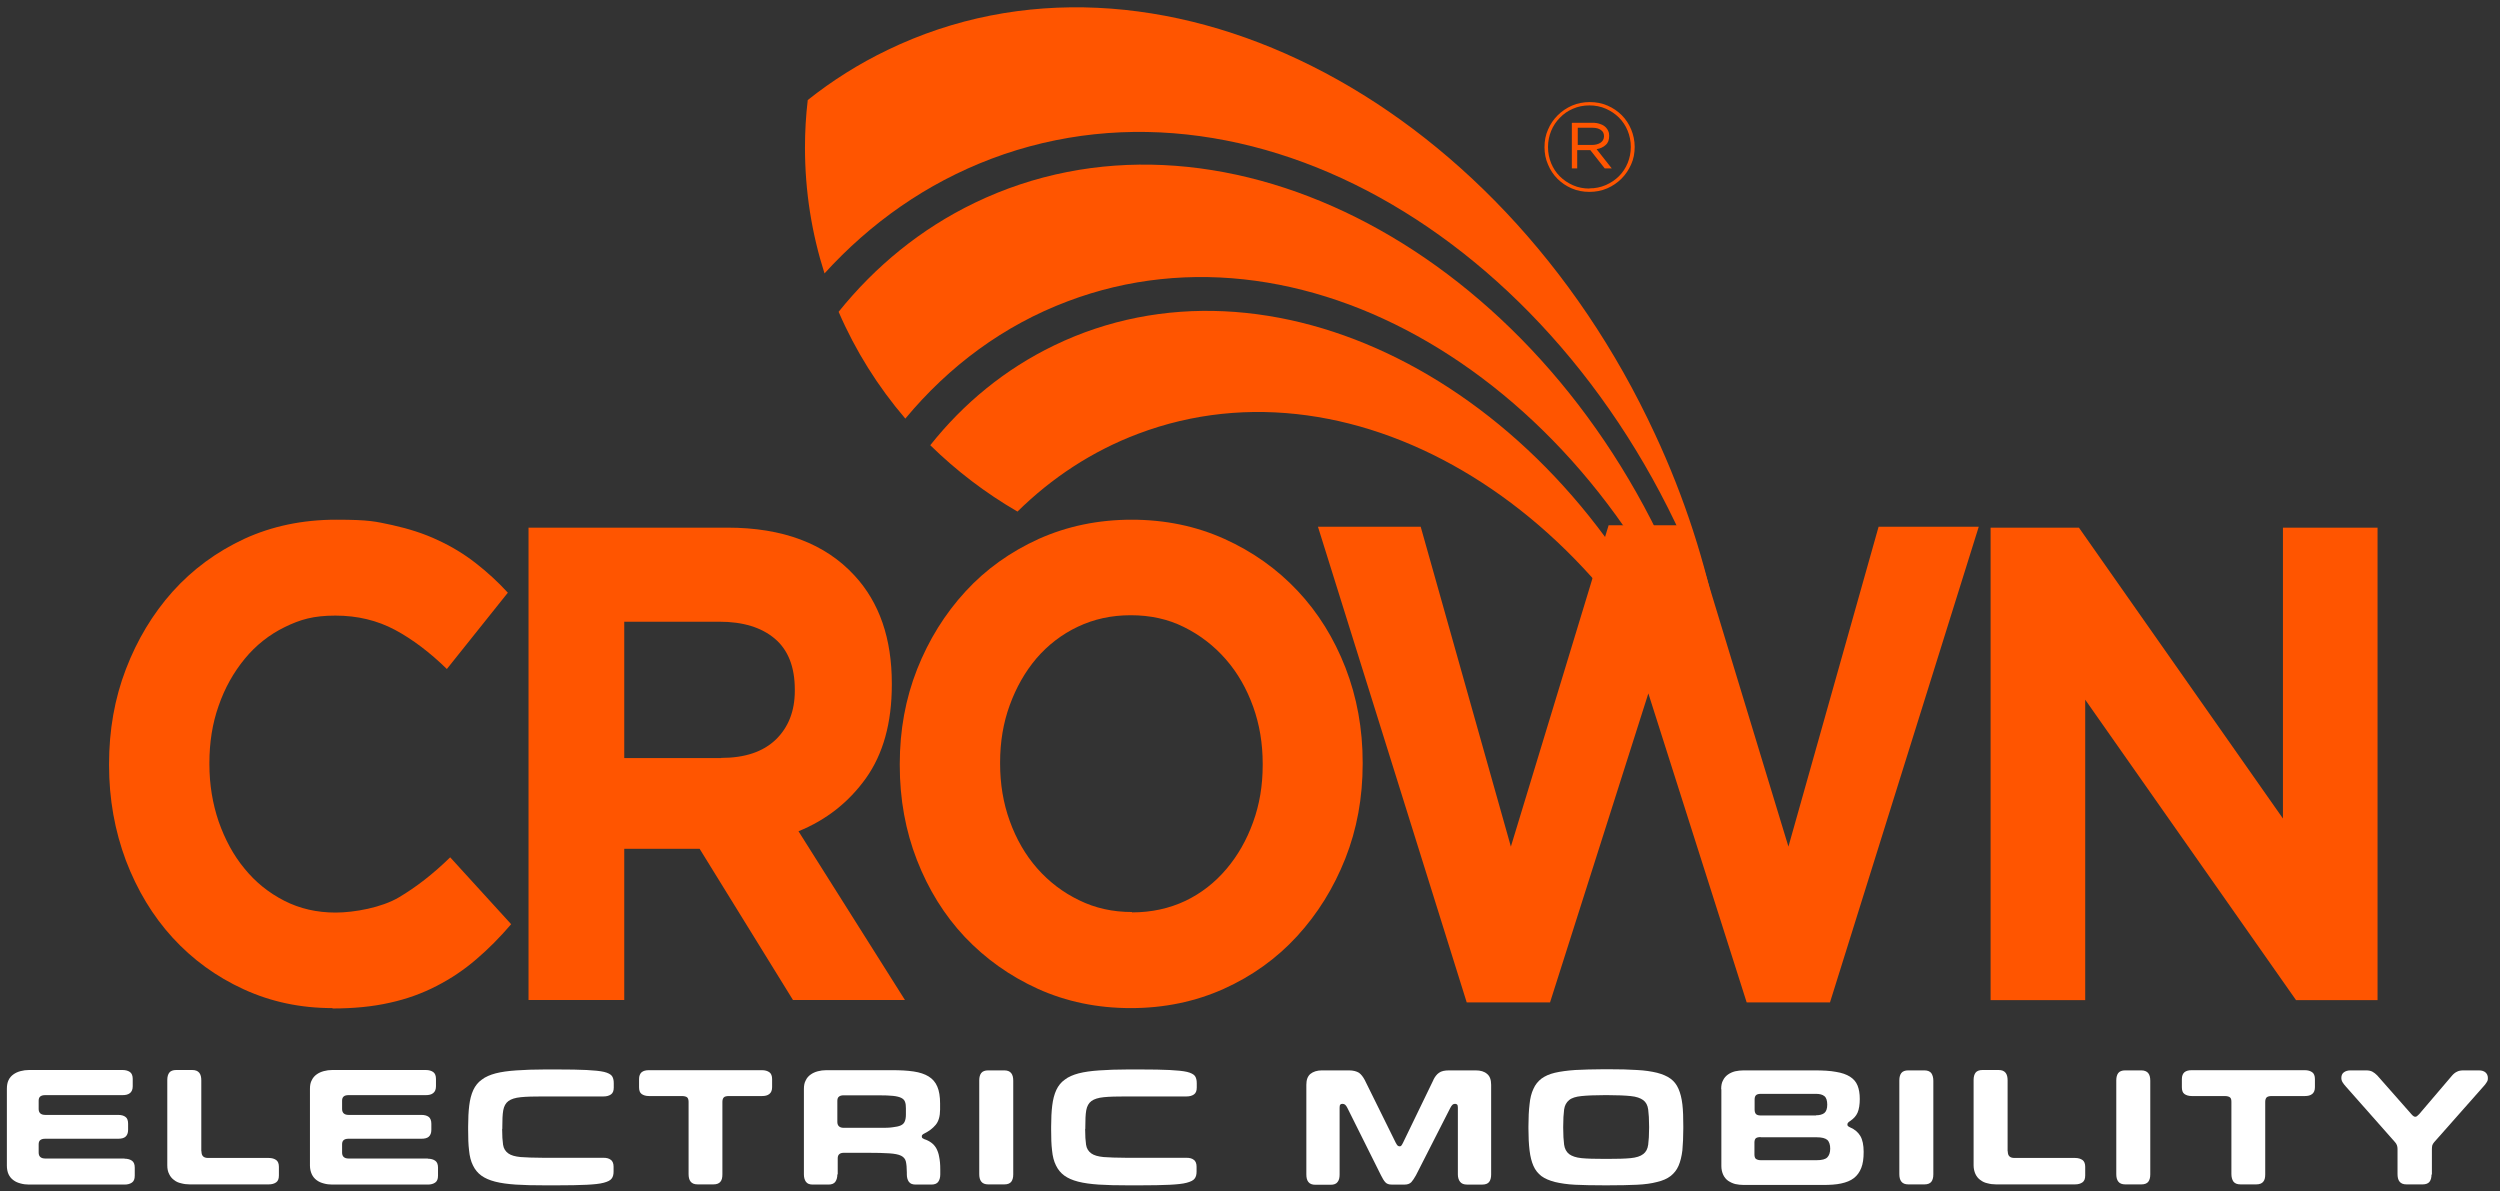
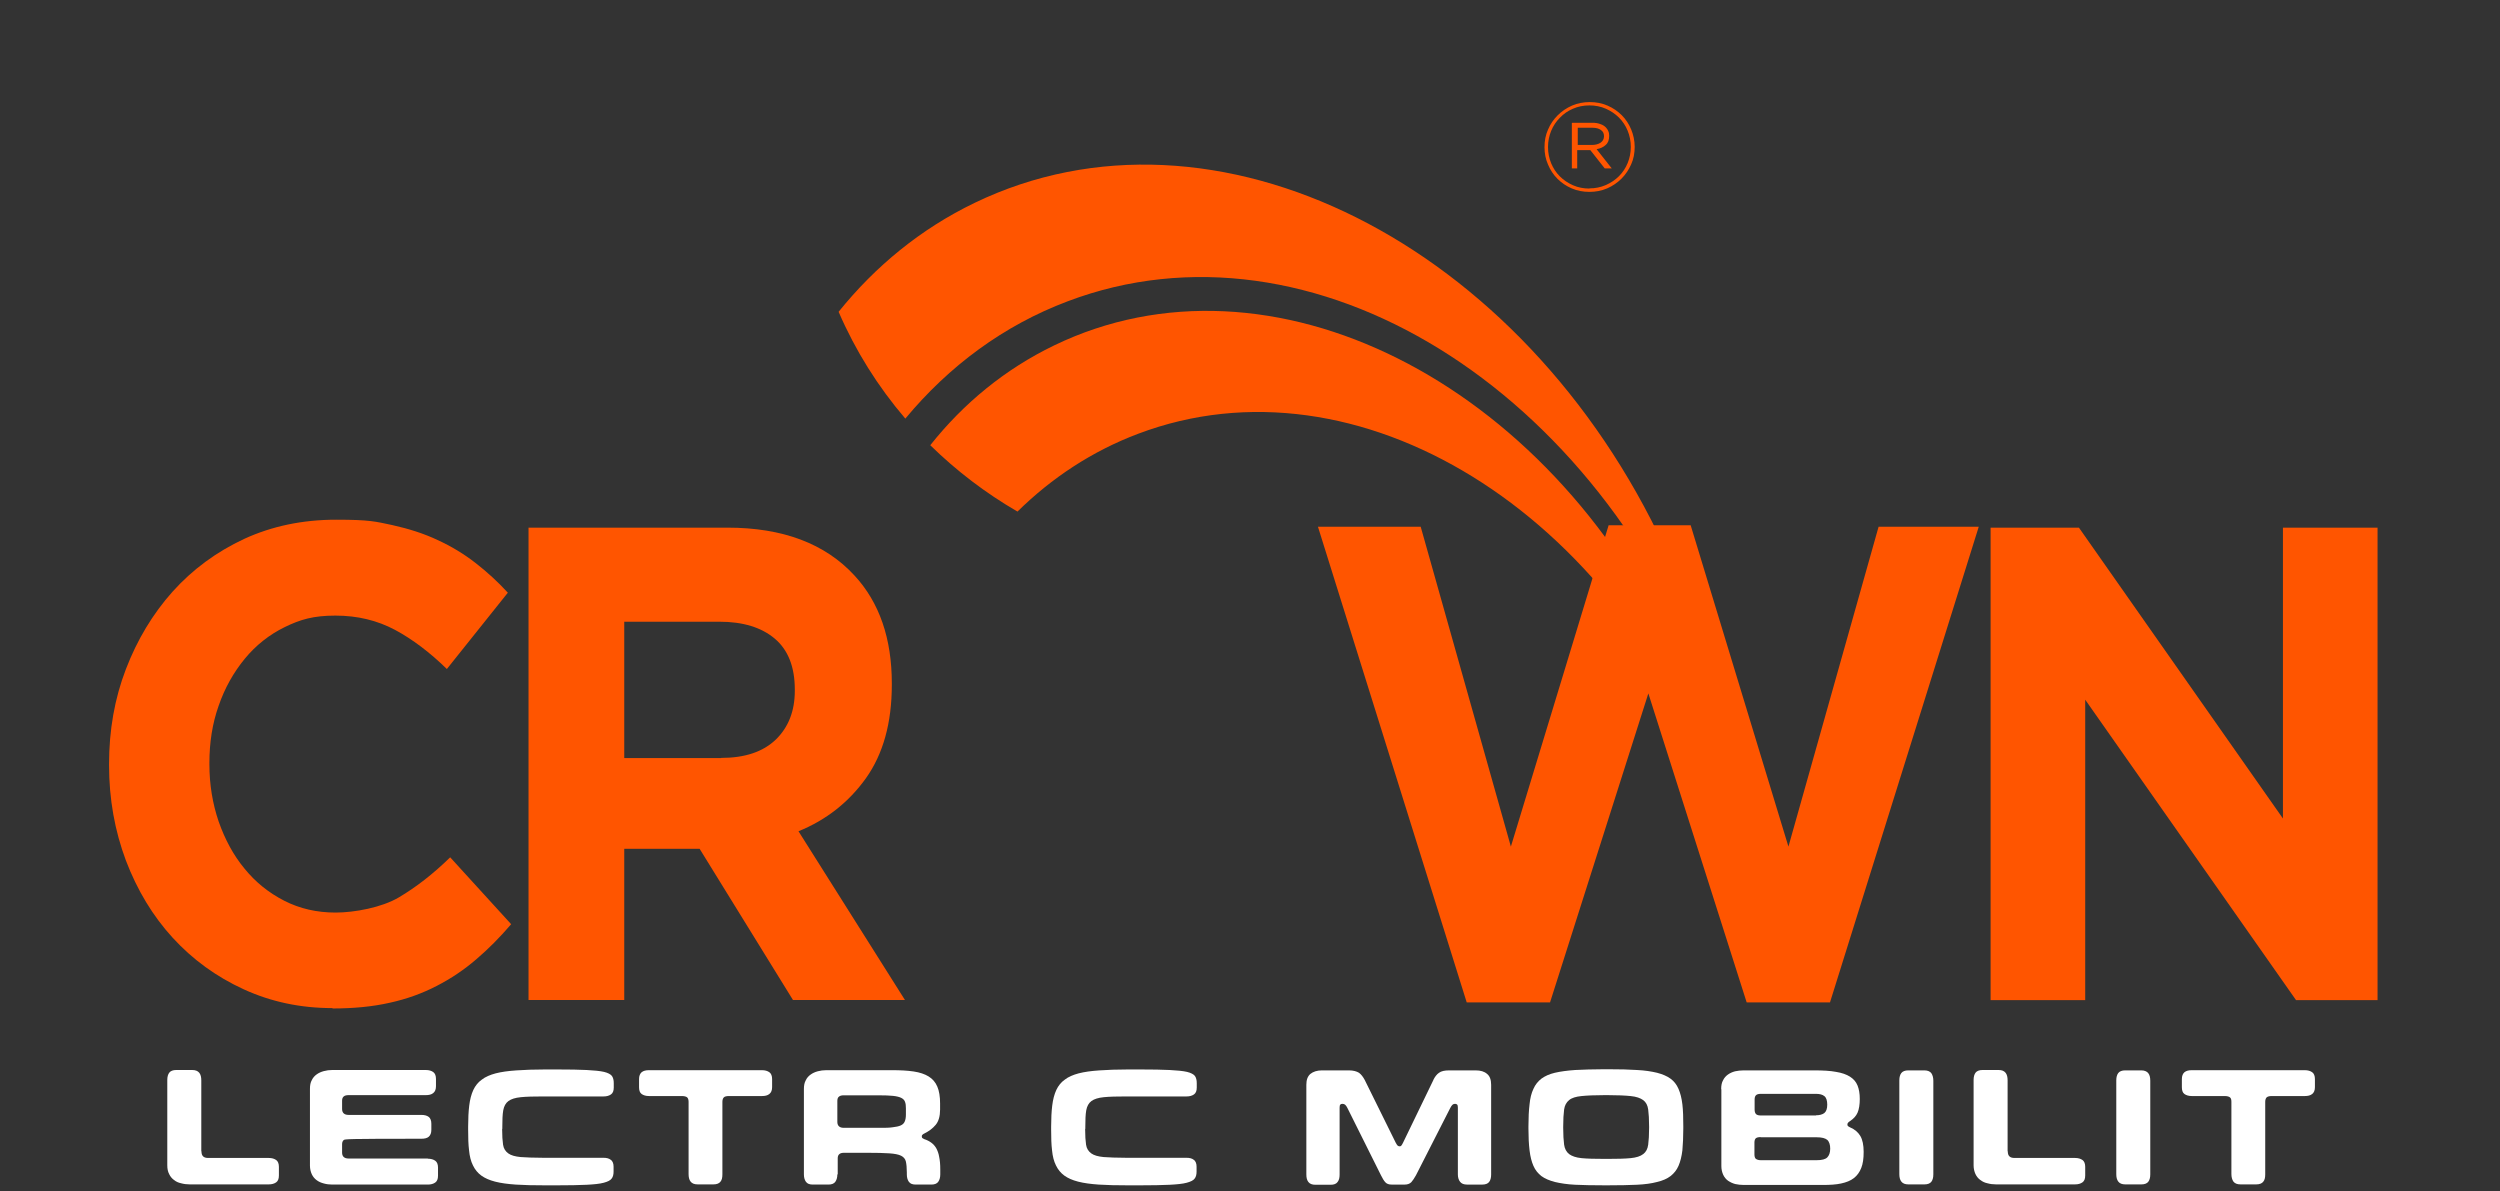
<svg xmlns="http://www.w3.org/2000/svg" width="191" height="91" viewBox="0 0 191 91" fill="none">
  <rect x="0" y="0" width="191" height="91" fill="#333333" stroke="none" />
  <path d="M121.431 14.66C120.951 14.66 120.499 14.575 120.075 14.392C119.652 14.208 119.299 13.968 118.988 13.658C118.678 13.347 118.438 12.98 118.268 12.571C118.085 12.161 118 11.71 118 11.244C118 10.749 118.085 10.312 118.268 9.902C118.438 9.493 118.692 9.126 119.002 8.815C119.313 8.505 119.68 8.251 120.104 8.067C120.527 7.884 120.979 7.799 121.459 7.799C121.939 7.799 122.391 7.884 122.814 8.067C123.238 8.251 123.591 8.491 123.901 8.801C124.212 9.112 124.452 9.479 124.621 9.888C124.791 10.298 124.89 10.749 124.89 11.215C124.89 11.71 124.805 12.147 124.621 12.557C124.438 12.966 124.198 13.333 123.887 13.644C123.577 13.954 123.21 14.208 122.786 14.392C122.362 14.575 121.911 14.66 121.431 14.66ZM121.431 14.392C121.882 14.392 122.292 14.307 122.687 14.138C123.068 13.968 123.407 13.742 123.69 13.46C123.972 13.178 124.198 12.839 124.353 12.458C124.508 12.077 124.593 11.667 124.593 11.229C124.593 10.778 124.508 10.368 124.353 9.987C124.198 9.606 123.972 9.267 123.69 8.985C123.407 8.702 123.068 8.476 122.687 8.307C122.306 8.138 121.882 8.053 121.431 8.053C120.979 8.053 120.555 8.138 120.174 8.307C119.779 8.476 119.454 8.702 119.172 8.999C118.889 9.281 118.664 9.62 118.508 10.001C118.353 10.382 118.268 10.792 118.268 11.229C118.268 11.681 118.353 12.091 118.508 12.472C118.664 12.853 118.889 13.192 119.172 13.474C119.454 13.757 119.793 13.982 120.174 14.152C120.555 14.321 120.979 14.406 121.431 14.406M120.118 9.38H121.671C121.882 9.38 122.08 9.408 122.264 9.479C122.447 9.535 122.588 9.634 122.687 9.733C122.758 9.818 122.828 9.902 122.871 10.015C122.927 10.128 122.941 10.255 122.941 10.382C122.941 10.693 122.857 10.919 122.673 11.074C122.504 11.244 122.264 11.342 121.981 11.399L123.139 12.867H122.602L121.501 11.47H120.499V12.867H120.089V9.394L120.118 9.38ZM121.614 11.074C121.882 11.074 122.108 11.018 122.278 10.905C122.447 10.792 122.546 10.622 122.546 10.411C122.546 10.199 122.475 10.044 122.306 9.931C122.151 9.818 121.939 9.761 121.671 9.761H120.541V11.074H121.628H121.614Z" fill="#FF5500" />
-   <path d="M62.982 20.9C66.498 17.032 70.775 14.011 75.731 12.133C96.386 4.326 120.909 19.446 130.495 45.917C130.819 46.807 131.116 47.696 131.398 48.586C131.356 48.374 131.328 48.176 131.285 47.979C130.311 43.037 128.716 38.039 126.443 33.169C114.386 7.135 88.127 -6.009 67.811 3.817C65.608 4.876 63.575 6.161 61.712 7.643C61.571 8.829 61.5 10.043 61.5 11.272C61.5 14.632 62.022 17.851 62.996 20.9" fill="#FF5500" />
  <path d="M131.3 60.501C131.554 61.221 131.808 61.941 132.034 62.661C132.02 62.548 131.991 62.449 131.977 62.35C131.187 58.284 129.888 54.19 128.024 50.166C118.255 29.074 96.993 18.429 80.531 26.392C76.79 28.199 73.614 30.811 71.072 34.015C73.063 35.964 75.294 37.672 77.736 39.084C80.362 36.5 83.44 34.467 86.955 33.14C103.685 26.815 123.549 39.07 131.314 60.501" fill="#FF5500" />
  <path d="M127.22 41.921C116.363 18.499 92.744 6.668 74.447 15.506C70.353 17.483 66.88 20.334 64.07 23.822C65.355 26.8 67.078 29.539 69.167 31.982C72.499 27.972 76.664 24.866 81.577 23.017C100.17 15.986 122.237 29.596 130.863 53.413C131.145 54.203 131.413 54.994 131.667 55.785C131.667 55.785 131.667 55.799 131.667 55.813C131.639 55.644 131.611 55.474 131.569 55.305C130.693 50.843 129.253 46.34 127.206 41.935" fill="#FF5500" />
  <path d="M25.401 77.019C22.958 77.019 20.699 76.539 18.61 75.579C16.52 74.619 14.713 73.306 13.189 71.64C11.664 69.974 10.478 67.998 9.617 65.739C8.77 63.466 8.332 61.051 8.332 58.468V58.369C8.332 55.785 8.756 53.371 9.617 51.127C10.478 48.882 11.664 46.905 13.189 45.197C14.713 43.503 16.535 42.162 18.652 41.173C20.77 40.199 23.114 39.705 25.683 39.705C28.253 39.705 28.69 39.846 29.961 40.114C31.231 40.397 32.389 40.764 33.434 41.258C34.479 41.738 35.439 42.317 36.328 43.009C37.218 43.7 38.036 44.449 38.799 45.282L34.14 51.112C32.841 49.842 31.514 48.839 30.173 48.119C28.817 47.399 27.307 47.032 25.627 47.032C23.947 47.032 22.944 47.329 21.758 47.908C20.572 48.486 19.542 49.305 18.695 50.336C17.848 51.367 17.17 52.567 16.704 53.922C16.224 55.277 15.998 56.731 15.998 58.284V58.383C15.998 59.936 16.238 61.39 16.704 62.76C17.184 64.129 17.834 65.343 18.68 66.36C19.514 67.391 20.53 68.209 21.716 68.816C22.902 69.424 24.215 69.72 25.641 69.72C27.067 69.72 29.156 69.339 30.469 68.562C31.782 67.786 33.095 66.769 34.394 65.499L39.053 70.609C38.192 71.612 37.316 72.501 36.385 73.292C35.467 74.082 34.465 74.76 33.363 75.325C32.276 75.889 31.076 76.327 29.777 76.61C28.478 76.906 27.024 77.047 25.401 77.047" fill="#FF5500" />
  <path d="M40.379 40.312H55.584C59.791 40.312 63.038 41.527 65.283 43.969C67.189 46.03 68.135 48.783 68.135 52.214V52.313C68.135 55.235 67.471 57.607 66.158 59.456C64.845 61.292 63.123 62.647 61.005 63.508L69.137 76.398H60.582L53.452 64.85H47.692V76.398H40.379V40.312ZM55.104 57.904C56.911 57.904 58.295 57.438 59.269 56.506C60.229 55.574 60.723 54.332 60.723 52.779V52.68C60.723 50.958 60.215 49.659 59.198 48.797C58.182 47.936 56.77 47.499 54.963 47.499H47.692V57.918H55.104V57.904Z" fill="#FF5500" />
-   <path d="M86.39 77.019C83.82 77.019 81.463 76.525 79.302 75.551C77.156 74.577 75.293 73.249 73.712 71.584C72.145 69.918 70.93 67.955 70.055 65.71C69.18 63.466 68.742 61.051 68.742 58.468V58.369C68.742 55.785 69.18 53.385 70.069 51.127C70.959 48.882 72.187 46.905 73.754 45.197C75.321 43.489 77.185 42.162 79.359 41.173C81.533 40.199 83.905 39.705 86.46 39.705C89.016 39.705 91.388 40.199 93.547 41.173C95.708 42.148 97.571 43.475 99.138 45.141C100.705 46.806 101.92 48.769 102.795 51.014C103.67 53.273 104.108 55.687 104.108 58.256V58.355C104.108 60.939 103.67 63.353 102.781 65.597C101.891 67.842 100.663 69.819 99.096 71.527C97.529 73.235 95.651 74.577 93.491 75.551C91.317 76.525 88.945 77.019 86.39 77.019ZM86.489 69.706C87.971 69.706 89.326 69.409 90.555 68.831C91.769 68.252 92.813 67.433 93.689 66.402C94.564 65.372 95.242 64.186 95.736 62.816C96.23 61.461 96.47 60.007 96.47 58.454V58.355C96.47 56.802 96.23 55.348 95.736 53.978C95.242 52.609 94.55 51.395 93.646 50.364C92.743 49.334 91.684 48.515 90.456 47.908C89.242 47.301 87.886 47.004 86.39 47.004C84.893 47.004 83.58 47.301 82.352 47.879C81.124 48.458 80.065 49.277 79.189 50.294C78.314 51.324 77.636 52.524 77.142 53.88C76.648 55.235 76.408 56.689 76.408 58.242V58.341C76.408 59.894 76.648 61.348 77.142 62.717C77.636 64.087 78.328 65.301 79.232 66.332C80.135 67.362 81.208 68.181 82.437 68.774C83.665 69.381 85.02 69.678 86.474 69.678" fill="#FF5500" />
  <path d="M100.691 40.242H108.541L115.431 64.68L122.899 40.129H129.167L136.636 64.68L143.525 40.242H151.177L139.812 76.582H133.445L125.934 52.976L118.424 76.582H112.056L100.691 40.242Z" fill="#FF5500" />
  <path d="M152.082 40.312H158.83L174.417 62.534V40.312H181.645V76.412H175.419L159.31 53.456V76.412H152.082V40.312Z" fill="#FF5500" />
-   <path d="M9.519 88.525C9.759 88.525 9.942 88.581 10.083 88.68C10.225 88.779 10.295 88.962 10.295 89.202V89.823C10.295 90.078 10.225 90.247 10.083 90.346C9.942 90.445 9.759 90.501 9.519 90.501H2.22C1.994 90.501 1.768 90.473 1.57 90.416C1.358 90.36 1.189 90.289 1.02 90.162C0.864 90.049 0.737 89.894 0.652 89.711C0.568 89.527 0.525 89.301 0.525 89.047V83.188C0.525 82.92 0.568 82.694 0.652 82.525C0.737 82.341 0.864 82.2 1.02 82.087C1.175 81.974 1.358 81.889 1.57 81.833C1.782 81.776 1.994 81.748 2.22 81.748H9.363C9.603 81.748 9.787 81.805 9.928 81.903C10.069 82.002 10.14 82.186 10.14 82.426V82.99C10.14 83.23 10.069 83.4 9.928 83.513C9.787 83.626 9.603 83.668 9.363 83.668H3.462C3.293 83.668 3.18 83.696 3.081 83.767C2.996 83.838 2.954 83.936 2.954 84.092V84.727C2.954 85.023 3.123 85.179 3.462 85.179H9.024C9.279 85.179 9.462 85.235 9.589 85.334C9.73 85.433 9.787 85.616 9.787 85.856V86.322C9.787 86.562 9.716 86.732 9.589 86.845C9.462 86.958 9.264 87 9.024 87H3.462C3.293 87 3.18 87.028 3.081 87.099C2.996 87.169 2.954 87.268 2.954 87.424V88.059C2.954 88.355 3.123 88.511 3.462 88.511H9.519V88.525Z" fill="white" />
  <path d="M15.393 87.974C15.393 88.313 15.562 88.468 15.901 88.468H20.532C20.772 88.468 20.956 88.525 21.097 88.624C21.238 88.722 21.308 88.906 21.308 89.146V89.809C21.308 90.064 21.238 90.233 21.097 90.332C20.956 90.431 20.772 90.487 20.532 90.487H14.489C14.264 90.487 14.038 90.459 13.84 90.402C13.628 90.36 13.445 90.275 13.29 90.148C13.134 90.035 13.007 89.88 12.922 89.697C12.824 89.513 12.781 89.287 12.781 89.033V82.51C12.781 82.256 12.838 82.073 12.937 81.946C13.035 81.819 13.219 81.748 13.459 81.748H14.687C14.927 81.748 15.111 81.819 15.224 81.96C15.337 82.101 15.379 82.299 15.379 82.539V87.946L15.393 87.974Z" fill="white" />
-   <path d="M32.687 88.525C32.927 88.525 33.111 88.581 33.252 88.68C33.393 88.779 33.464 88.962 33.464 89.202V89.823C33.464 90.078 33.393 90.247 33.252 90.346C33.111 90.445 32.927 90.501 32.687 90.501H25.388C25.162 90.501 24.936 90.473 24.738 90.416C24.527 90.36 24.357 90.289 24.188 90.162C24.033 90.049 23.906 89.894 23.821 89.711C23.736 89.527 23.68 89.301 23.68 89.047V83.188C23.68 82.92 23.722 82.694 23.821 82.525C23.906 82.341 24.033 82.2 24.188 82.087C24.343 81.974 24.527 81.889 24.738 81.833C24.95 81.776 25.162 81.748 25.388 81.748H32.532C32.772 81.748 32.955 81.805 33.096 81.903C33.238 82.002 33.308 82.186 33.308 82.426V82.99C33.308 83.23 33.238 83.4 33.096 83.513C32.955 83.626 32.772 83.668 32.532 83.668H26.63C26.475 83.668 26.348 83.696 26.263 83.767C26.179 83.838 26.136 83.936 26.136 84.092V84.727C26.136 85.023 26.306 85.179 26.63 85.179H32.193C32.447 85.179 32.63 85.235 32.758 85.334C32.885 85.433 32.955 85.616 32.955 85.856V86.322C32.955 86.562 32.885 86.732 32.758 86.845C32.63 86.958 32.433 87 32.193 87H26.63C26.475 87 26.348 87.028 26.263 87.099C26.179 87.169 26.136 87.268 26.136 87.424V88.059C26.136 88.355 26.306 88.511 26.63 88.511H32.687V88.525Z" fill="white" />
+   <path d="M32.687 88.525C32.927 88.525 33.111 88.581 33.252 88.68C33.393 88.779 33.464 88.962 33.464 89.202V89.823C33.464 90.078 33.393 90.247 33.252 90.346C33.111 90.445 32.927 90.501 32.687 90.501H25.388C25.162 90.501 24.936 90.473 24.738 90.416C24.527 90.36 24.357 90.289 24.188 90.162C24.033 90.049 23.906 89.894 23.821 89.711C23.736 89.527 23.68 89.301 23.68 89.047V83.188C23.68 82.92 23.722 82.694 23.821 82.525C23.906 82.341 24.033 82.2 24.188 82.087C24.343 81.974 24.527 81.889 24.738 81.833C24.95 81.776 25.162 81.748 25.388 81.748H32.532C32.772 81.748 32.955 81.805 33.096 81.903C33.238 82.002 33.308 82.186 33.308 82.426V82.99C33.308 83.23 33.238 83.4 33.096 83.513C32.955 83.626 32.772 83.668 32.532 83.668H26.63C26.475 83.668 26.348 83.696 26.263 83.767C26.179 83.838 26.136 83.936 26.136 84.092V84.727C26.136 85.023 26.306 85.179 26.63 85.179H32.193C32.447 85.179 32.63 85.235 32.758 85.334C32.885 85.433 32.955 85.616 32.955 85.856V86.322C32.955 86.562 32.885 86.732 32.758 86.845C32.63 86.958 32.433 87 32.193 87C26.475 87 26.348 87.028 26.263 87.099C26.179 87.169 26.136 87.268 26.136 87.424V88.059C26.136 88.355 26.306 88.511 26.63 88.511H32.687V88.525Z" fill="white" />
  <path d="M38.363 86.253C38.363 86.761 38.392 87.171 38.434 87.453C38.476 87.749 38.617 87.961 38.829 88.117C39.041 88.272 39.352 88.357 39.775 88.399C40.199 88.427 40.763 88.455 41.498 88.455H46.1C46.34 88.455 46.523 88.498 46.665 88.611C46.806 88.71 46.877 88.893 46.877 89.133V89.514C46.877 89.726 46.834 89.91 46.735 90.037C46.636 90.178 46.439 90.277 46.128 90.361C45.818 90.446 45.38 90.488 44.815 90.517C44.251 90.545 43.488 90.559 42.556 90.559H41.625C40.763 90.559 40.029 90.545 39.408 90.503C38.787 90.46 38.264 90.39 37.827 90.277C37.389 90.164 37.036 90.008 36.768 89.811C36.5 89.613 36.288 89.359 36.133 89.034C35.977 88.724 35.879 88.343 35.836 87.891C35.78 87.439 35.766 86.917 35.766 86.295V86.084C35.766 85.462 35.794 84.912 35.85 84.46C35.907 83.994 36.006 83.613 36.161 83.274C36.316 82.949 36.528 82.681 36.81 82.484C37.079 82.272 37.446 82.117 37.869 82.004C38.307 81.891 38.829 81.82 39.45 81.778C40.072 81.735 40.792 81.707 41.639 81.707H42.571C43.516 81.707 44.265 81.721 44.829 81.749C45.394 81.778 45.832 81.82 46.142 81.891C46.439 81.961 46.651 82.074 46.749 82.201C46.848 82.342 46.891 82.526 46.891 82.752V83.091C46.891 83.345 46.82 83.514 46.679 83.613C46.538 83.712 46.354 83.768 46.114 83.768H41.512C40.778 83.768 40.213 83.782 39.789 83.825C39.366 83.867 39.055 83.966 38.843 84.121C38.632 84.276 38.505 84.516 38.448 84.827C38.392 85.138 38.377 85.561 38.377 86.112V86.239L38.363 86.253Z" fill="white" />
  <path d="M52.608 84.176C52.608 84.021 52.566 83.894 52.495 83.837C52.424 83.781 52.297 83.738 52.1 83.738H49.587C49.347 83.738 49.163 83.682 49.022 83.583C48.881 83.484 48.824 83.301 48.824 83.061V82.439C48.824 82.199 48.895 82.03 49.022 81.917C49.163 81.804 49.347 81.762 49.587 81.762H58.213C58.453 81.762 58.636 81.818 58.777 81.917C58.919 82.016 58.989 82.199 58.989 82.439V83.061C58.989 83.301 58.919 83.47 58.777 83.583C58.636 83.696 58.453 83.738 58.213 83.738H55.7C55.516 83.738 55.375 83.766 55.304 83.837C55.234 83.908 55.191 84.021 55.191 84.176V89.724C55.191 89.978 55.149 90.162 55.036 90.289C54.937 90.416 54.754 90.487 54.514 90.487H53.3C53.045 90.487 52.876 90.416 52.763 90.275C52.65 90.134 52.608 89.936 52.608 89.696V84.176Z" fill="white" />
  <path d="M63.973 89.724C63.973 89.964 63.917 90.148 63.818 90.289C63.719 90.43 63.536 90.501 63.296 90.501H62.096C61.842 90.501 61.672 90.43 61.573 90.289C61.474 90.148 61.418 89.964 61.418 89.724V83.202C61.418 82.933 61.46 82.708 61.559 82.538C61.644 82.355 61.771 82.213 61.926 82.101C62.081 81.988 62.265 81.903 62.477 81.846C62.689 81.79 62.9 81.762 63.126 81.762H68.138C68.788 81.762 69.338 81.79 69.804 81.861C70.27 81.931 70.651 82.058 70.948 82.242C71.244 82.425 71.47 82.679 71.611 83.018C71.752 83.343 71.823 83.781 71.823 84.303V84.769C71.823 85.277 71.71 85.672 71.484 85.941C71.258 86.209 70.976 86.421 70.637 86.59C70.566 86.618 70.51 86.661 70.482 86.689C70.439 86.717 70.425 86.76 70.425 86.816C70.425 86.872 70.439 86.929 70.482 86.957C70.524 86.985 70.566 86.999 70.609 87.028C70.821 87.098 70.99 87.183 71.145 87.296C71.301 87.409 71.428 87.55 71.526 87.719C71.625 87.903 71.71 88.115 71.752 88.383C71.809 88.651 71.837 88.962 71.837 89.343V89.724C71.837 89.964 71.781 90.148 71.682 90.289C71.583 90.43 71.399 90.501 71.159 90.501H69.959C69.705 90.501 69.536 90.43 69.437 90.289C69.338 90.148 69.282 89.964 69.282 89.724V89.583C69.282 89.23 69.254 88.948 69.211 88.75C69.169 88.552 69.042 88.397 68.844 88.298C68.646 88.2 68.35 88.143 67.941 88.115C67.531 88.087 66.966 88.073 66.246 88.073H64.496C64.326 88.073 64.213 88.101 64.129 88.171C64.044 88.242 64.002 88.341 64.002 88.496V89.724H63.973ZM67.192 86.166C67.602 86.166 67.941 86.166 68.195 86.124C68.449 86.096 68.66 86.054 68.816 85.983C68.971 85.912 69.07 85.814 69.126 85.672C69.183 85.545 69.211 85.362 69.211 85.15V84.67C69.211 84.472 69.197 84.317 69.141 84.176C69.098 84.049 68.999 83.95 68.858 83.879C68.717 83.809 68.505 83.752 68.223 83.724C67.955 83.696 67.588 83.682 67.122 83.682H64.468C64.298 83.682 64.185 83.71 64.1 83.781C64.016 83.837 63.973 83.95 63.973 84.105V85.715C63.973 86.011 64.143 86.166 64.468 86.166H67.192Z" fill="white" />
-   <path d="M77.412 89.726C77.412 89.98 77.356 90.163 77.257 90.29C77.158 90.418 76.975 90.488 76.734 90.488H75.506C75.252 90.488 75.083 90.418 74.97 90.276C74.857 90.135 74.814 89.938 74.814 89.698V82.54C74.814 82.286 74.871 82.102 74.97 81.975C75.069 81.848 75.252 81.777 75.492 81.777H76.72C76.975 81.777 77.144 81.848 77.257 81.989C77.37 82.13 77.412 82.328 77.412 82.568V89.726Z" fill="white" />
  <path d="M82.904 86.253C82.904 86.761 82.933 87.171 82.975 87.453C83.017 87.749 83.159 87.961 83.37 88.117C83.582 88.272 83.893 88.357 84.316 88.399C84.74 88.427 85.304 88.455 86.039 88.455H90.641C90.881 88.455 91.065 88.498 91.206 88.611C91.347 88.71 91.418 88.893 91.418 89.133V89.514C91.418 89.726 91.375 89.91 91.276 90.037C91.177 90.178 90.98 90.277 90.669 90.361C90.359 90.446 89.921 90.488 89.356 90.517C88.792 90.545 88.029 90.559 87.097 90.559H86.166C85.304 90.559 84.57 90.545 83.949 90.503C83.328 90.46 82.805 90.39 82.368 90.277C81.93 90.164 81.577 90.008 81.309 89.811C81.041 89.613 80.829 89.359 80.674 89.034C80.518 88.724 80.42 88.343 80.377 87.891C80.321 87.439 80.307 86.917 80.307 86.295V86.084C80.307 85.462 80.335 84.912 80.391 84.46C80.448 83.994 80.547 83.613 80.702 83.274C80.857 82.949 81.069 82.681 81.351 82.484C81.62 82.272 81.987 82.117 82.41 82.004C82.848 81.891 83.37 81.82 83.991 81.778C84.613 81.735 85.333 81.707 86.18 81.707H87.112C88.057 81.707 88.806 81.721 89.37 81.749C89.935 81.778 90.373 81.82 90.683 81.891C90.98 81.961 91.192 82.074 91.29 82.201C91.389 82.342 91.432 82.526 91.432 82.752V83.091C91.432 83.345 91.361 83.514 91.22 83.613C91.079 83.712 90.895 83.768 90.655 83.768H86.053C85.319 83.768 84.754 83.782 84.33 83.825C83.907 83.867 83.596 83.966 83.384 84.121C83.173 84.276 83.046 84.516 82.989 84.827C82.933 85.138 82.918 85.561 82.918 86.112V86.239L82.904 86.253Z" fill="white" />
  <path d="M109.504 82.511C109.631 82.257 109.772 82.074 109.941 81.961C110.111 81.834 110.365 81.777 110.718 81.777H112.737C113.118 81.777 113.4 81.862 113.612 82.046C113.824 82.215 113.923 82.497 113.923 82.879V89.74C113.923 89.994 113.866 90.178 113.767 90.305C113.669 90.432 113.485 90.502 113.245 90.502H112.087C111.833 90.502 111.664 90.432 111.551 90.29C111.438 90.149 111.381 89.952 111.381 89.726V84.629C111.381 84.516 111.367 84.431 111.325 84.389C111.283 84.347 111.226 84.333 111.156 84.333C111.085 84.333 111.014 84.361 110.972 84.403C110.916 84.46 110.859 84.53 110.803 84.643L108.177 89.796C108.05 90.022 107.937 90.192 107.824 90.319C107.697 90.446 107.527 90.502 107.315 90.502H106.327C106.101 90.502 105.946 90.446 105.833 90.319C105.72 90.192 105.621 90.022 105.508 89.796L102.939 84.643C102.882 84.53 102.826 84.446 102.769 84.403C102.713 84.361 102.657 84.333 102.572 84.333C102.487 84.333 102.445 84.347 102.402 84.389C102.36 84.431 102.346 84.516 102.346 84.629V89.726C102.346 89.98 102.304 90.163 102.191 90.305C102.092 90.446 101.908 90.516 101.668 90.516H100.496C100.242 90.516 100.073 90.446 99.96 90.305C99.847 90.163 99.805 89.966 99.805 89.726V82.879C99.805 82.497 99.903 82.229 100.115 82.046C100.327 81.876 100.624 81.777 100.991 81.777H103.052C103.391 81.777 103.645 81.848 103.828 81.961C103.998 82.088 104.139 82.272 104.266 82.511L106.638 87.312C106.694 87.424 106.751 87.495 106.779 87.523C106.821 87.552 106.864 87.58 106.92 87.58C106.977 87.58 107.033 87.566 107.061 87.523C107.09 87.495 107.132 87.424 107.188 87.312L109.518 82.497L109.504 82.511Z" fill="white" />
  <path d="M122.505 90.558C121.672 90.558 120.952 90.543 120.345 90.515C119.738 90.487 119.216 90.402 118.792 90.303C118.369 90.19 118.03 90.049 117.762 89.852C117.508 89.654 117.296 89.4 117.155 89.075C117.013 88.75 116.915 88.369 116.858 87.889C116.802 87.423 116.773 86.873 116.773 86.223V86.04C116.773 85.39 116.802 84.84 116.858 84.374C116.9 83.908 116.999 83.513 117.155 83.188C117.296 82.863 117.508 82.609 117.762 82.411C118.03 82.214 118.369 82.058 118.792 81.96C119.216 81.861 119.738 81.79 120.345 81.748C120.952 81.72 121.672 81.691 122.505 81.691H122.901C123.734 81.691 124.454 81.706 125.061 81.748C125.668 81.776 126.19 81.861 126.6 81.96C127.023 82.073 127.362 82.214 127.63 82.411C127.898 82.609 128.096 82.863 128.237 83.188C128.378 83.513 128.477 83.894 128.534 84.374C128.59 84.84 128.604 85.39 128.604 86.04V86.223C128.604 86.859 128.576 87.423 128.534 87.889C128.477 88.355 128.378 88.75 128.237 89.075C128.096 89.4 127.884 89.654 127.63 89.852C127.376 90.049 127.023 90.205 126.6 90.303C126.176 90.416 125.668 90.487 125.061 90.515C124.454 90.543 123.734 90.558 122.901 90.558H122.505ZM122.816 88.539C123.564 88.539 124.157 88.525 124.581 88.482C125.004 88.44 125.329 88.341 125.541 88.172C125.752 88.016 125.88 87.776 125.922 87.452C125.964 87.141 125.992 86.703 125.992 86.153V86.082C125.992 85.531 125.964 85.08 125.922 84.769C125.88 84.444 125.752 84.204 125.541 84.049C125.329 83.894 125.018 83.781 124.581 83.739C124.157 83.696 123.564 83.668 122.816 83.668H122.604C121.842 83.668 121.249 83.696 120.825 83.739C120.402 83.781 120.077 83.88 119.879 84.049C119.668 84.219 119.541 84.459 119.498 84.769C119.456 85.094 119.428 85.531 119.428 86.082V86.153C119.428 86.703 119.456 87.127 119.498 87.452C119.541 87.762 119.668 88.002 119.879 88.172C120.091 88.327 120.402 88.44 120.825 88.482C121.249 88.525 121.842 88.539 122.604 88.539H122.816Z" fill="white" />
  <path d="M131.498 83.203C131.498 82.935 131.54 82.709 131.639 82.54C131.724 82.356 131.851 82.215 132.006 82.102C132.162 81.989 132.345 81.904 132.557 81.848C132.769 81.806 132.98 81.777 133.206 81.777H138.599C139.263 81.777 139.828 81.806 140.265 81.89C140.717 81.961 141.07 82.088 141.338 82.257C141.607 82.427 141.804 82.653 141.917 82.935C142.03 83.217 142.087 83.556 142.087 83.966C142.087 84.375 142.03 84.756 141.917 85.01C141.804 85.264 141.621 85.462 141.352 85.646C141.211 85.73 141.141 85.815 141.141 85.9C141.141 85.984 141.155 86.013 141.197 86.041C141.225 86.069 141.282 86.097 141.338 86.126C141.705 86.281 141.96 86.507 142.129 86.789C142.298 87.072 142.383 87.481 142.383 88.003C142.383 88.526 142.327 88.907 142.2 89.232C142.072 89.556 141.889 89.811 141.635 90.008C141.381 90.206 141.056 90.333 140.661 90.418C140.279 90.502 139.814 90.531 139.263 90.531H133.22C132.995 90.531 132.769 90.502 132.571 90.46C132.359 90.403 132.19 90.319 132.02 90.206C131.865 90.093 131.738 89.938 131.653 89.754C131.569 89.57 131.512 89.345 131.512 89.091V83.231L131.498 83.203ZM138.741 85.208C139.009 85.208 139.221 85.152 139.376 85.039C139.517 84.926 139.602 84.714 139.602 84.403C139.602 84.093 139.531 83.853 139.376 83.74C139.235 83.627 139.023 83.57 138.741 83.57H134.533C134.364 83.57 134.237 83.599 134.166 83.669C134.096 83.726 134.053 83.839 134.053 83.994V84.784C134.053 84.94 134.096 85.053 134.166 85.123C134.251 85.194 134.364 85.222 134.533 85.222H138.741V85.208ZM134.519 86.874C134.35 86.874 134.223 86.902 134.152 86.959C134.082 87.015 134.039 87.128 134.039 87.283V88.201C134.039 88.371 134.082 88.483 134.152 88.54C134.237 88.596 134.35 88.639 134.519 88.639H138.797C139.192 88.639 139.461 88.568 139.602 88.427C139.743 88.286 139.828 88.06 139.828 87.763C139.828 87.467 139.757 87.227 139.602 87.086C139.446 86.959 139.192 86.888 138.797 86.888H134.519V86.874Z" fill="white" />
  <path d="M147.707 89.726C147.707 89.98 147.651 90.163 147.552 90.29C147.453 90.418 147.269 90.488 147.029 90.488H145.801C145.547 90.488 145.378 90.418 145.265 90.276C145.152 90.135 145.109 89.938 145.109 89.698V82.54C145.109 82.286 145.166 82.102 145.265 81.975C145.363 81.848 145.547 81.777 145.787 81.777H147.015C147.269 81.777 147.439 81.848 147.552 81.989C147.651 82.13 147.707 82.328 147.707 82.568V89.726Z" fill="white" />
  <path d="M153.395 87.974C153.395 88.313 153.564 88.468 153.903 88.468H158.534C158.774 88.468 158.958 88.525 159.099 88.624C159.24 88.722 159.31 88.906 159.31 89.146V89.809C159.31 90.064 159.24 90.233 159.099 90.332C158.958 90.431 158.774 90.487 158.534 90.487H152.491C152.266 90.487 152.04 90.459 151.842 90.402C151.63 90.36 151.461 90.275 151.291 90.148C151.136 90.035 151.009 89.88 150.924 89.697C150.84 89.513 150.783 89.287 150.783 89.033V82.51C150.783 82.256 150.84 82.073 150.938 81.946C151.037 81.819 151.221 81.748 151.461 81.748H152.689C152.943 81.748 153.113 81.819 153.226 81.96C153.339 82.101 153.381 82.299 153.381 82.539V87.946L153.395 87.974Z" fill="white" />
  <path d="M164.281 89.726C164.281 89.98 164.225 90.163 164.126 90.29C164.027 90.418 163.844 90.488 163.604 90.488H162.375C162.121 90.488 161.952 90.418 161.839 90.276C161.726 90.135 161.684 89.938 161.684 89.698V82.54C161.684 82.286 161.74 82.102 161.839 81.975C161.938 81.848 162.121 81.777 162.361 81.777H163.59C163.83 81.777 164.013 81.848 164.126 81.989C164.239 82.13 164.281 82.328 164.281 82.568V89.726Z" fill="white" />
  <path d="M170.479 84.176C170.479 84.021 170.451 83.894 170.366 83.837C170.295 83.781 170.168 83.738 169.971 83.738H167.458C167.218 83.738 167.034 83.682 166.893 83.583C166.752 83.484 166.695 83.301 166.695 83.061V82.439C166.695 82.199 166.766 82.03 166.893 81.917C167.034 81.804 167.218 81.762 167.458 81.762H176.084C176.324 81.762 176.507 81.818 176.649 81.917C176.79 82.016 176.86 82.199 176.86 82.439V83.061C176.86 83.301 176.79 83.47 176.649 83.583C176.507 83.696 176.324 83.738 176.084 83.738H173.571C173.387 83.738 173.26 83.766 173.175 83.837C173.105 83.908 173.063 84.021 173.063 84.176V89.724C173.063 89.978 173.02 90.162 172.907 90.289C172.808 90.416 172.625 90.487 172.385 90.487H171.171C170.917 90.487 170.747 90.416 170.634 90.275C170.535 90.134 170.479 89.936 170.479 89.696V84.176Z" fill="white" />
-   <path d="M185.768 89.726C185.768 89.98 185.712 90.163 185.613 90.29C185.514 90.418 185.331 90.488 185.091 90.488H183.863C183.608 90.488 183.439 90.418 183.326 90.276C183.213 90.135 183.171 89.938 183.171 89.698V87.778C183.171 87.58 183.114 87.41 182.987 87.269L179.218 83.006C179.119 82.907 179.048 82.794 178.978 82.695C178.907 82.582 178.879 82.469 178.879 82.356C178.879 82.173 178.935 82.031 179.062 81.933C179.189 81.834 179.359 81.777 179.585 81.777H180.757C180.954 81.777 181.124 81.806 181.251 81.876C181.378 81.947 181.491 82.031 181.618 82.159L184.23 85.123C184.3 85.208 184.357 85.25 184.399 85.279C184.441 85.307 184.484 85.321 184.526 85.321C184.568 85.321 184.611 85.307 184.653 85.279C184.696 85.25 184.752 85.194 184.823 85.123L187.35 82.159C187.463 82.031 187.59 81.933 187.717 81.876C187.844 81.806 188.013 81.777 188.225 81.777H189.383C189.609 81.777 189.778 81.834 189.891 81.933C190.004 82.031 190.074 82.173 190.074 82.356C190.074 82.54 190.046 82.582 189.976 82.695C189.905 82.808 189.834 82.907 189.736 83.006L185.966 87.269C185.896 87.354 185.853 87.425 185.825 87.509C185.811 87.594 185.797 87.679 185.797 87.778V89.74L185.768 89.726Z" fill="white" />
</svg>